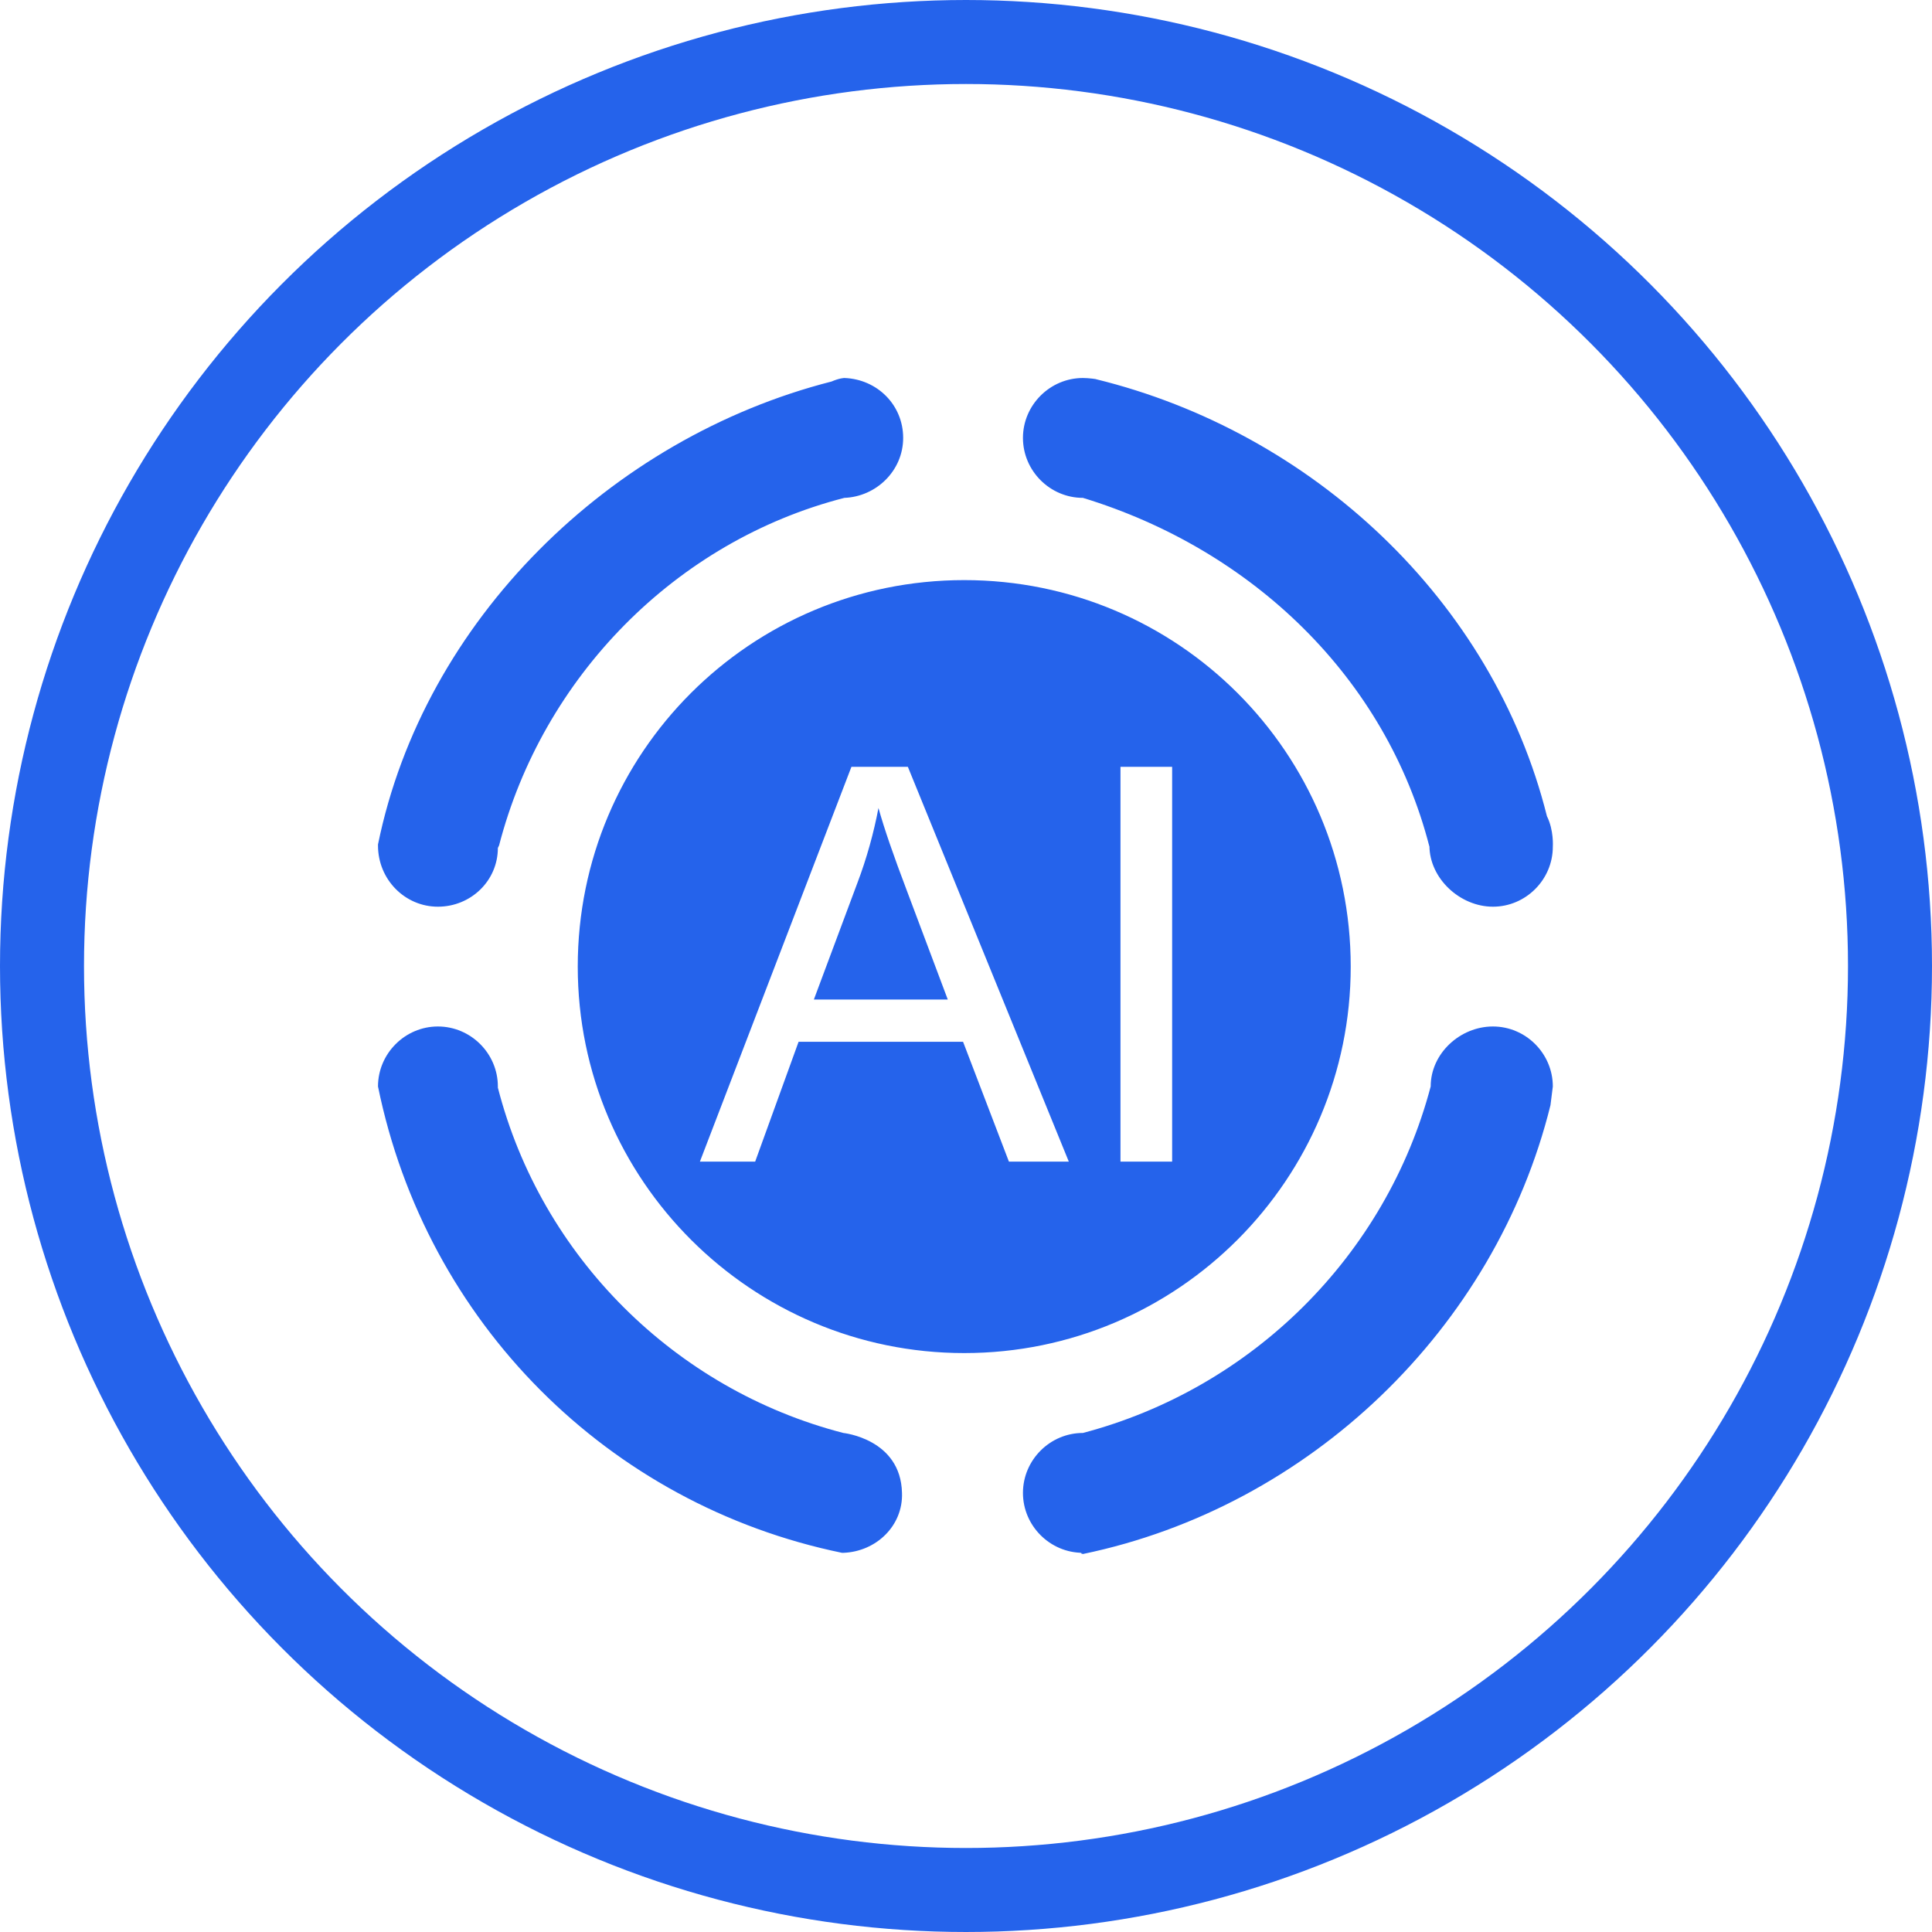
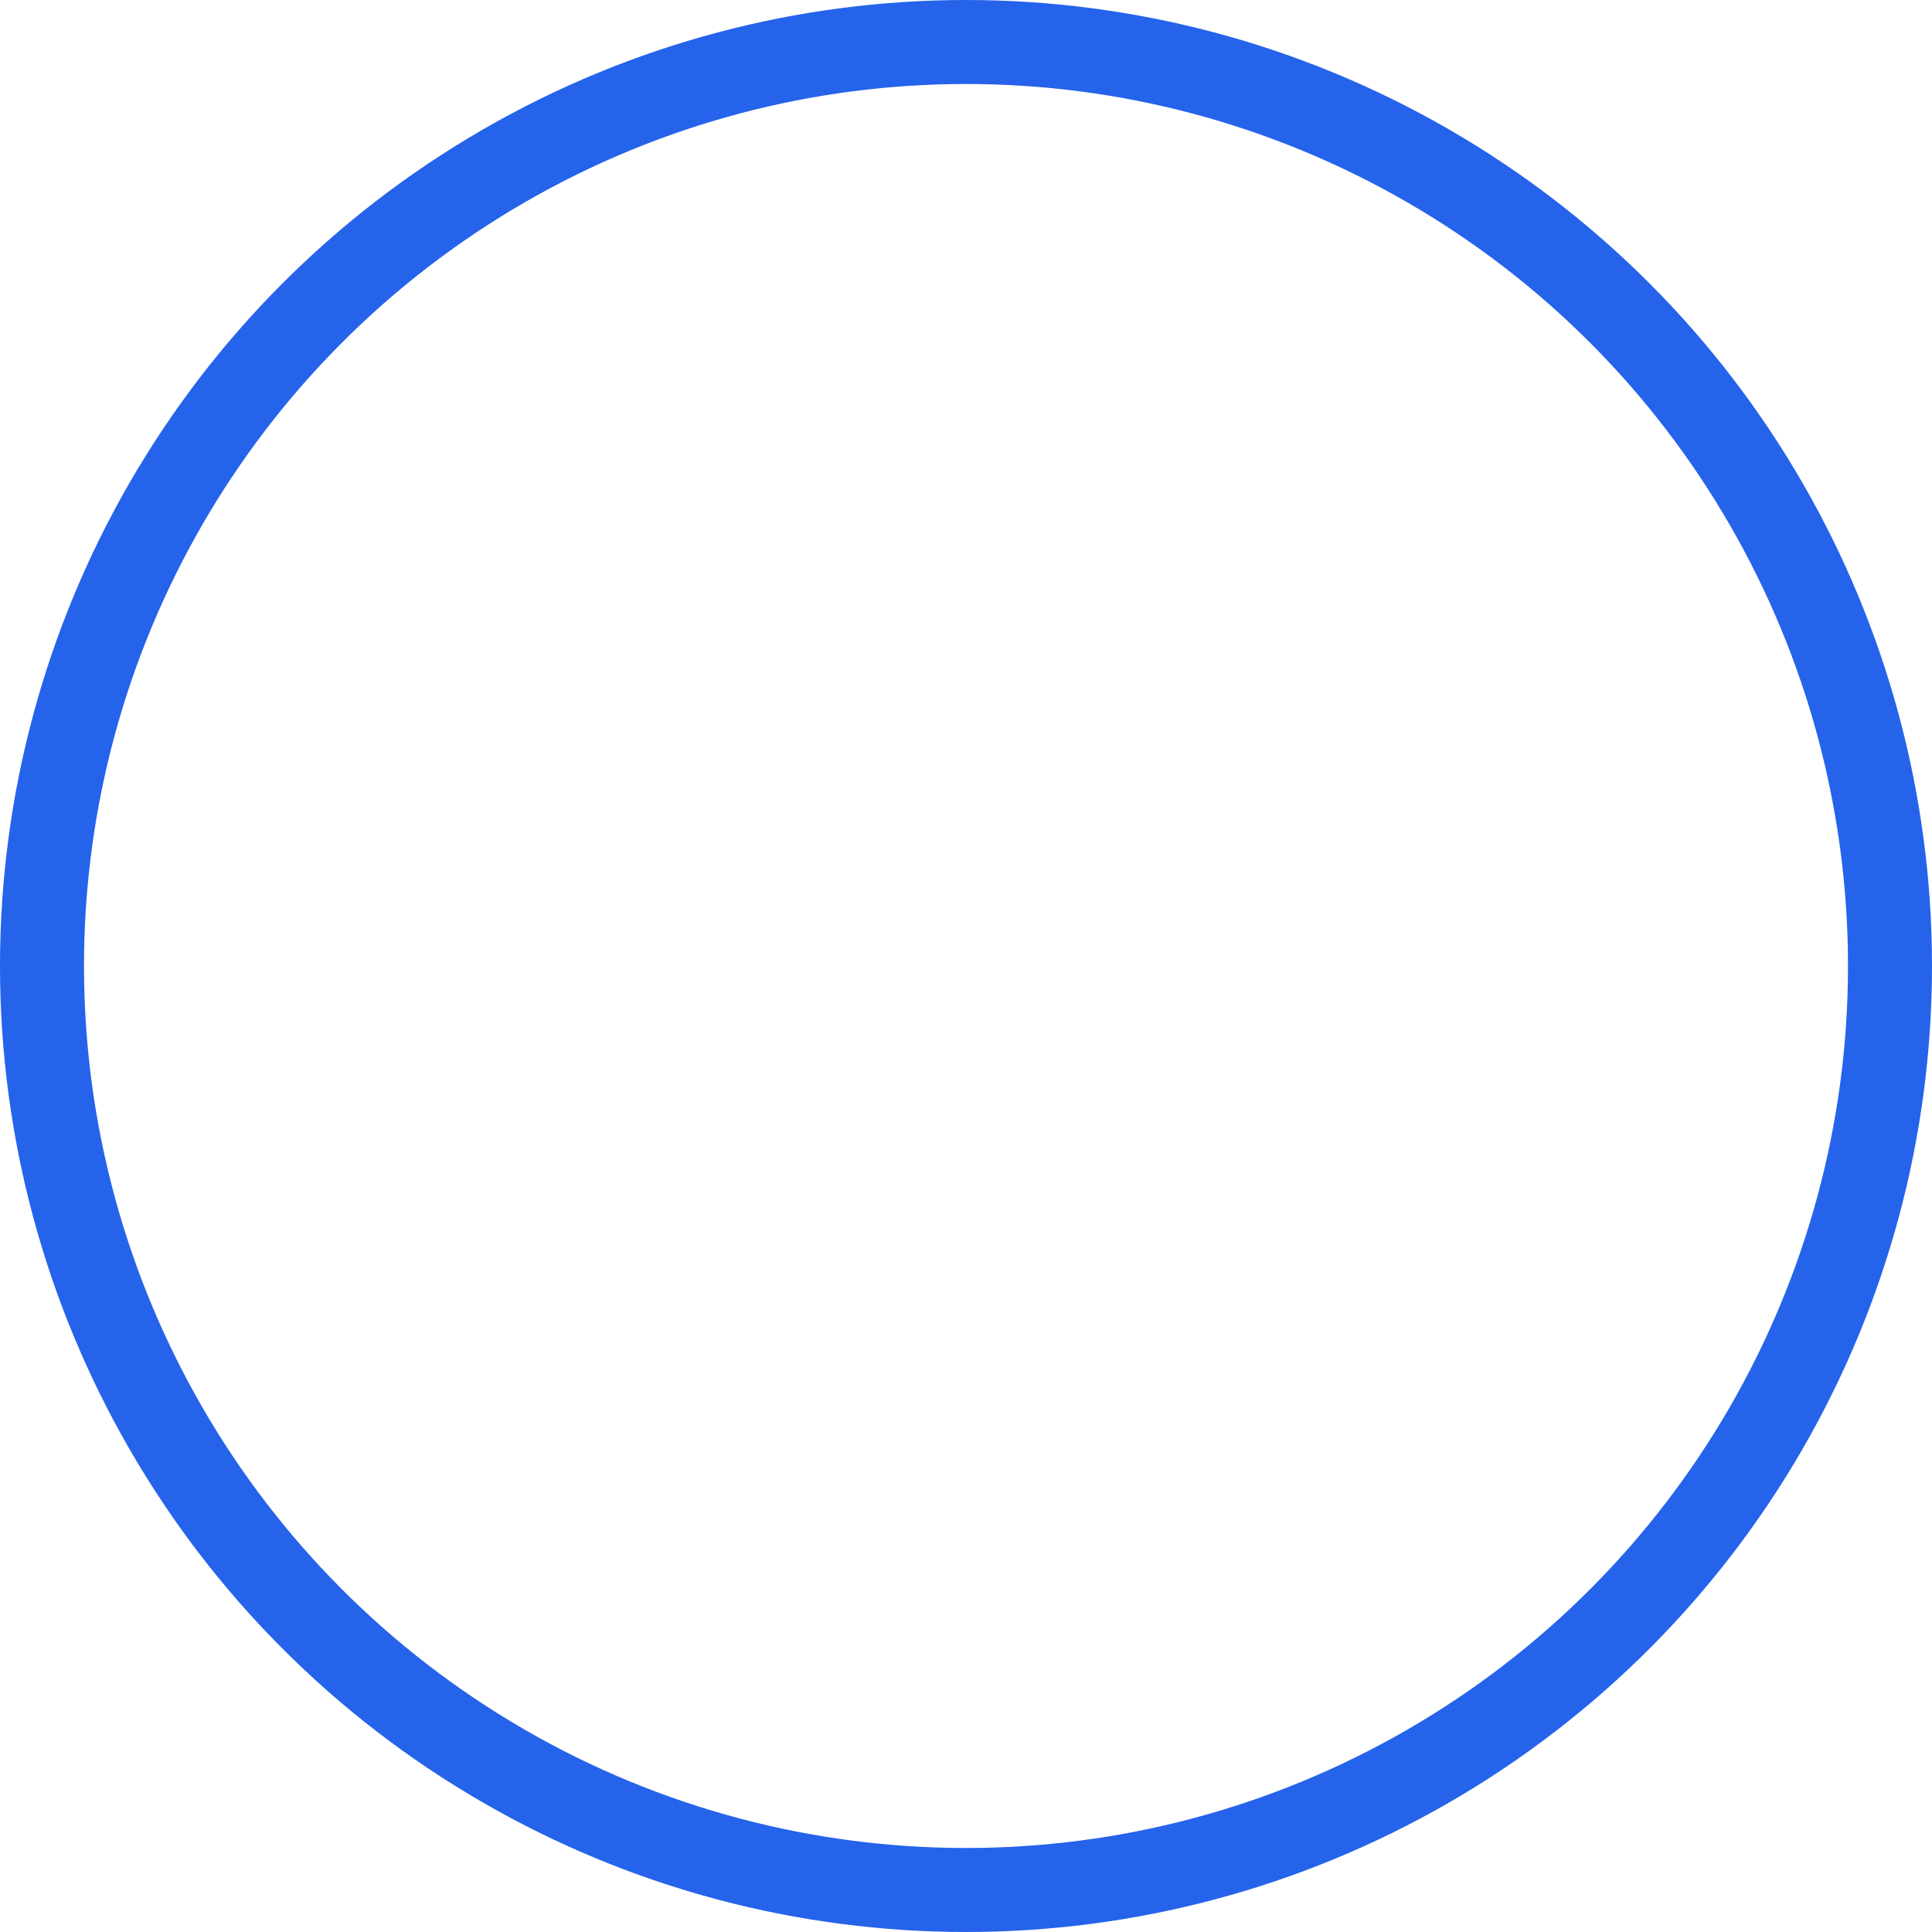
<svg xmlns="http://www.w3.org/2000/svg" width="23" height="23" viewBox="0 0 23 23" fill="none">
  <circle cx="11.5" cy="11.5" r="11" stroke="rgba(37, 99, 235, 1)" stroke-width="1">
</circle>
-   <path d="M17.773 10.794C17.381 10.794 17.017 10.458 17.017 10.066L17.017 10.08C16.5 8.066 14.906 6.542 12.892 5.927C12.892 5.927 12.92 5.927 12.892 5.927C12.5 5.927 12.178 5.605 12.178 5.213C12.178 4.822 12.5 4.5 12.892 4.5C12.961 4.5 13.059 4.514 13.046 4.514C15.619 5.143 17.773 7.143 18.416 9.717C18.5 9.885 18.486 10.08 18.486 10.08C18.486 10.472 18.164 10.794 17.773 10.794ZM16.08 11.507C16.08 14.039 14.024 16.108 11.479 16.108C8.948 16.108 6.878 14.052 6.878 11.507C6.878 8.962 8.934 6.906 11.479 6.906C14.024 6.906 16.08 8.962 16.08 11.507ZM10.808 9.129L10.136 9.129L8.332 13.829L8.99 13.829L9.507 12.402L11.465 12.402L12.011 13.829L12.724 13.829L10.808 9.129ZM13.954 9.129L13.339 9.129L13.339 13.829L13.954 13.829L13.954 9.129ZM10.206 10.514C10.318 10.22 10.402 9.913 10.458 9.619C10.528 9.871 10.64 10.192 10.794 10.598L11.283 11.899L9.689 11.899L10.206 10.514ZM10.052 5.927C8.038 6.444 6.458 8.066 5.941 10.066L5.927 10.094C5.927 10.486 5.605 10.794 5.213 10.794C4.822 10.794 4.5 10.472 4.5 10.066L4.5 10.053C5.045 7.381 7.269 5.213 9.899 4.542C9.996 4.5 10.052 4.5 10.052 4.5C10.444 4.514 10.752 4.822 10.752 5.213C10.752 5.605 10.43 5.913 10.052 5.927ZM5.213 12.22C5.605 12.22 5.927 12.542 5.927 12.934L5.927 12.948C6.444 14.961 8.038 16.542 10.039 17.059C10.039 17.059 10.724 17.129 10.738 17.773C10.752 18.164 10.43 18.472 10.039 18.486L10.024 18.486C7.241 17.913 5.073 15.745 4.5 12.934C4.5 12.542 4.822 12.22 5.213 12.22ZM12.892 17.059C12.92 17.059 12.892 17.059 12.892 17.059C14.906 16.528 16.5 14.948 17.032 12.934C17.032 12.542 17.381 12.22 17.773 12.22C18.164 12.22 18.486 12.542 18.486 12.934L18.458 13.157C17.801 15.815 15.591 17.941 12.892 18.5C12.892 18.5 12.836 18.486 12.892 18.486C12.5 18.486 12.178 18.164 12.178 17.773C12.178 17.381 12.5 17.059 12.892 17.059Z" fill="#2563EB">
- </path>
</svg>